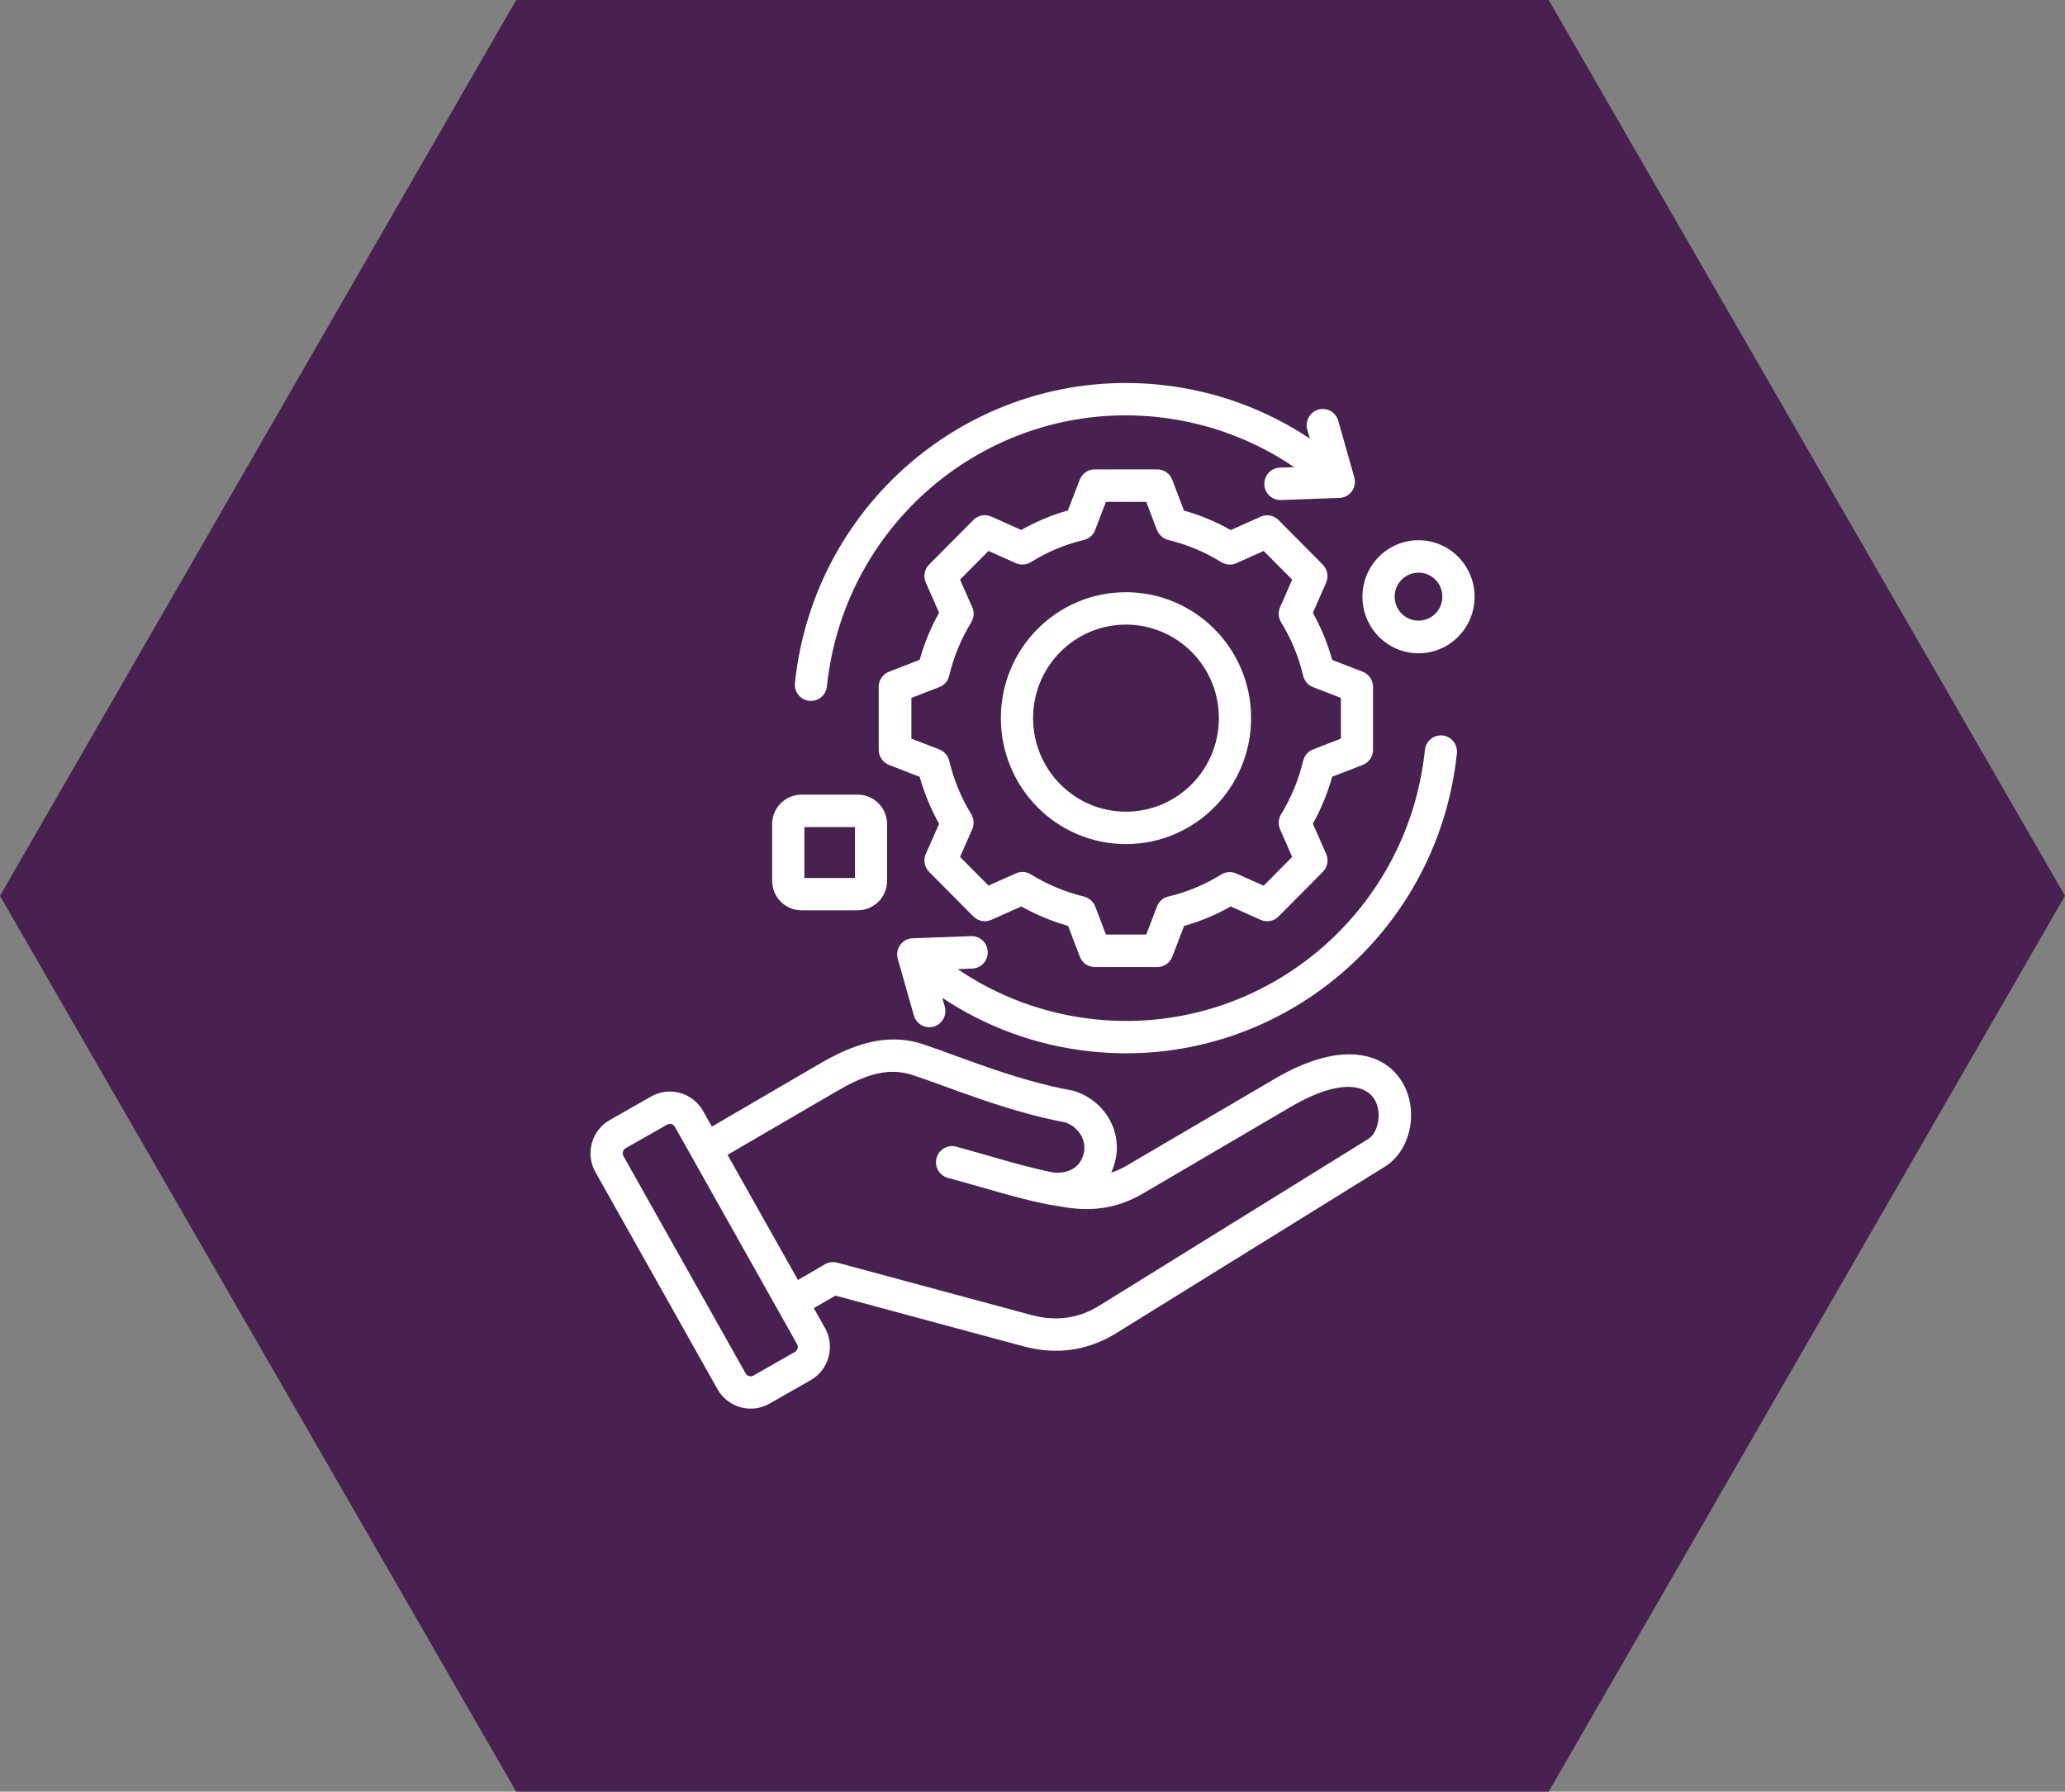
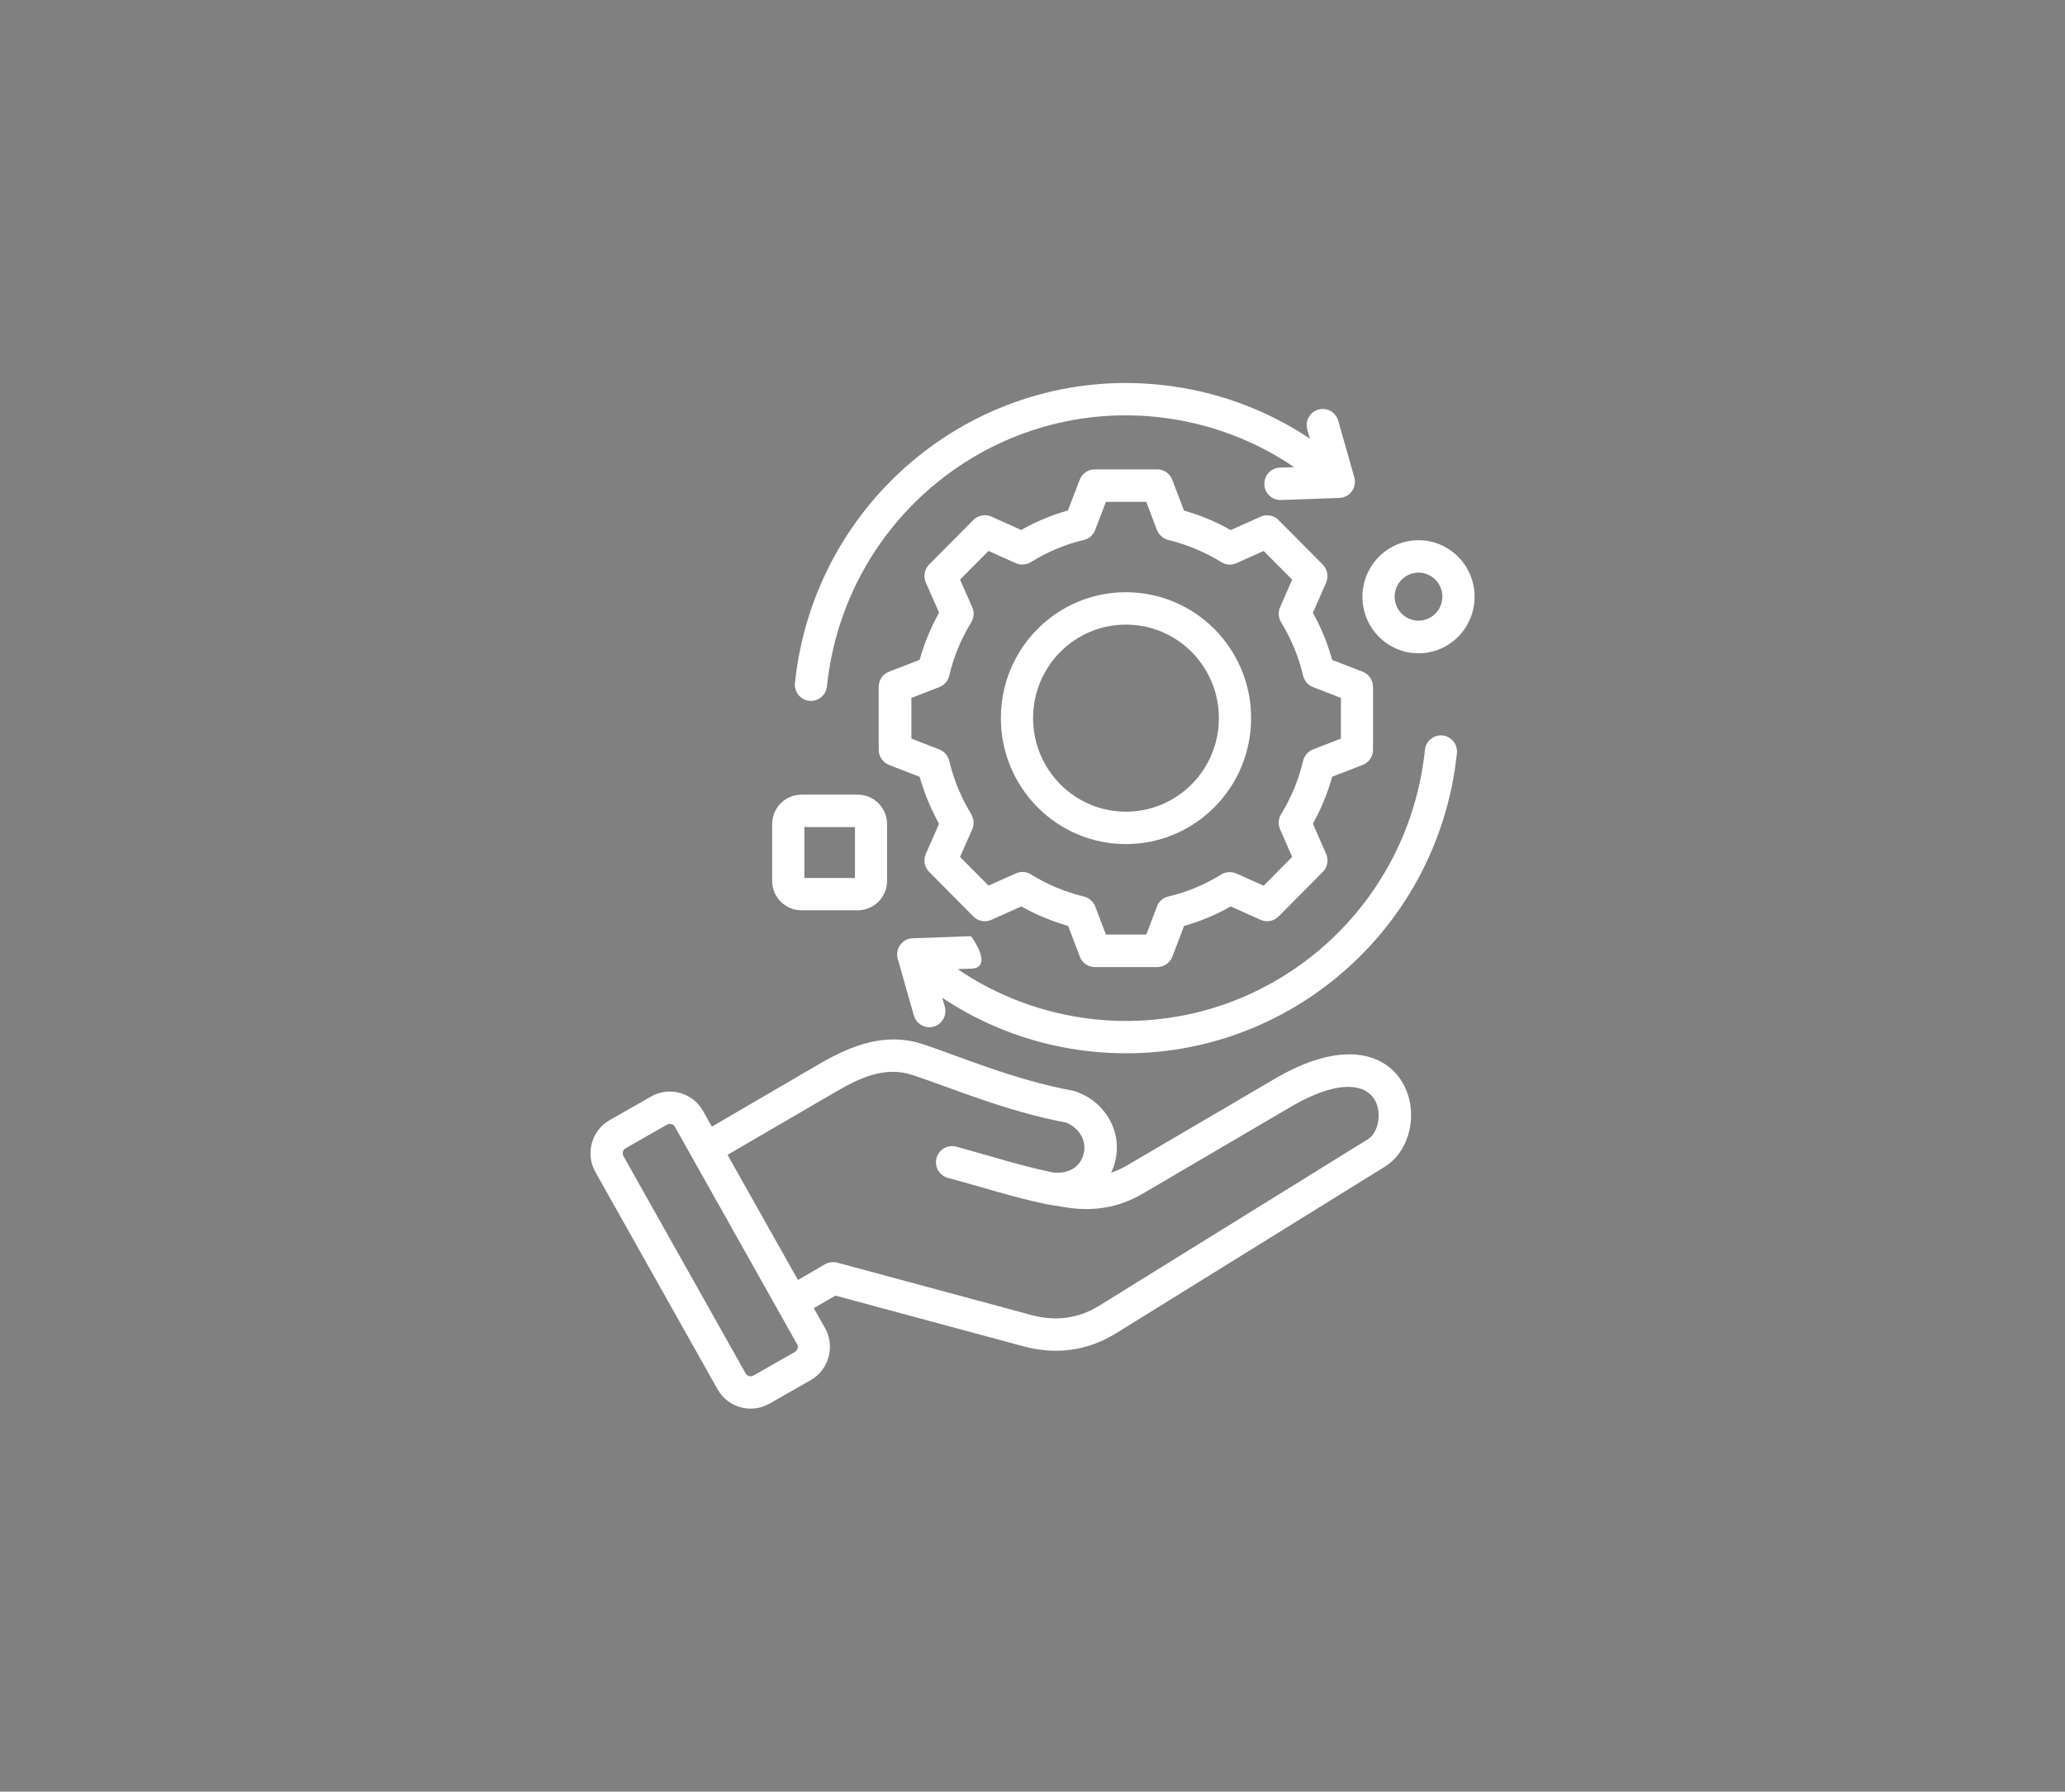
<svg xmlns="http://www.w3.org/2000/svg" width="227" height="197" viewBox="0 0 227 197" fill="none">
  <rect x="0" y="0" width="227" height="197" fill="#808080" stroke="none" />
  <g id="Layer_1" clip-path="url(#clip0_146_2737)">
-     <path id="Vector" d="M56.744 197L0 98.5L56.744 0H170.244L227 98.5L170.244 197H56.744Z" fill="#482151" />
-     <path id="Vector_2" fill-rule="evenodd" clip-rule="evenodd" d="M89.47 143.854L90.698 146.033C91.823 148.045 91.107 150.621 89.125 151.748L84.559 154.35C82.564 155.478 80.006 154.76 78.881 152.761L65.453 128.873C64.315 126.861 65.031 124.285 67.026 123.157L71.591 120.555C73.586 119.428 76.131 120.133 77.27 122.132L78.254 123.875L90.071 116.98C93.703 114.865 97.425 113.494 101.415 114.801C105.251 116.057 111.518 118.761 117.912 119.915C117.989 119.928 118.066 119.953 118.142 119.979C121.455 121.055 123.462 124.426 122.554 127.809C122.452 128.206 122.312 128.591 122.158 128.937C122.734 128.745 123.296 128.488 123.846 128.168L140.126 118.62C146.086 115.122 150.063 115.532 152.314 117.044C154.271 118.364 155.179 120.62 155.115 122.824C155.051 125.067 153.989 127.194 152.25 128.27L122.708 146.584C119.562 148.532 116.122 148.993 112.554 148.045L91.836 142.457L89.47 143.828V143.854ZM79.981 126.989L87.718 140.74L90.685 139.01C91.094 138.779 91.58 138.715 92.028 138.83L113.449 144.61C116.045 145.302 118.552 144.982 120.828 143.572L150.37 125.259C151.15 124.772 151.521 123.759 151.547 122.747C151.623 119.825 148.72 117.71 141.878 121.709L125.598 131.256C122.951 132.807 120.189 133.23 117.17 132.756L115.15 132.423C115.124 132.423 115.099 132.423 115.073 132.41C111.403 131.654 107.988 130.526 104.203 129.514C103.256 129.257 102.694 128.283 102.949 127.335C103.205 126.387 104.177 125.823 105.123 126.079C108.807 127.079 112.132 128.168 115.713 128.911C117.439 129.103 118.705 128.386 119.114 126.899C119.511 125.4 118.577 123.939 117.132 123.413C110.61 122.209 104.215 119.479 100.302 118.197C97.309 117.211 94.56 118.479 91.836 120.068L79.981 126.976V126.989ZM74.188 123.9C74.021 123.593 73.638 123.49 73.331 123.657L68.765 126.258C68.471 126.425 68.369 126.809 68.535 127.117L81.963 151.005C82.129 151.313 82.513 151.415 82.82 151.249L87.385 148.647C87.68 148.48 87.795 148.083 87.616 147.788L74.2 123.913L74.188 123.9ZM142.262 51.364C137.914 48.404 132.811 46.456 127.235 45.854C109.075 43.931 92.808 57.183 90.902 75.471C90.8 76.445 89.93 77.162 88.959 77.06C87.987 76.957 87.283 76.073 87.385 75.099C89.508 54.863 107.515 40.189 127.619 42.317C133.681 42.958 139.231 45.059 143.988 48.225L143.707 47.238C143.438 46.29 143.988 45.303 144.922 45.034C145.868 44.765 146.84 45.316 147.109 46.264L148.874 52.48C149.027 53.005 148.925 53.569 148.605 54.017C148.285 54.466 147.774 54.735 147.237 54.748L140.817 54.978C139.845 55.017 139.014 54.248 138.988 53.261C138.95 52.274 139.717 51.454 140.689 51.416C140.689 51.416 141.431 51.39 142.275 51.364H142.262ZM103.576 109.688L103.857 110.675C104.126 111.623 103.576 112.61 102.642 112.879C101.709 113.148 100.724 112.597 100.456 111.649L98.691 105.433C98.537 104.908 98.64 104.344 98.959 103.895C99.279 103.447 99.79 103.178 100.328 103.165L106.748 102.934C107.72 102.896 108.551 103.665 108.576 104.651C108.615 105.638 107.847 106.458 106.876 106.497C106.876 106.497 106.134 106.522 105.277 106.561C109.625 109.521 114.728 111.469 120.304 112.072C138.464 113.994 154.731 100.743 156.636 82.455C156.739 81.481 157.608 80.763 158.58 80.866C159.552 80.968 160.256 81.853 160.153 82.827C158.03 103.062 140.024 117.736 119.92 115.609C113.858 114.968 108.308 112.866 103.563 109.701L103.576 109.688ZM130.164 56.145C131.954 56.645 133.668 57.362 135.292 58.285L138.579 56.811C139.244 56.516 140.037 56.657 140.548 57.183L145.408 62.078C145.92 62.604 146.073 63.386 145.779 64.065L144.321 67.384C145.229 69.011 145.945 70.754 146.444 72.561L149.794 73.856C150.472 74.125 150.933 74.778 150.933 75.522V82.442C150.933 83.186 150.485 83.839 149.794 84.108L146.444 85.403C145.945 87.197 145.229 88.94 144.321 90.567L145.779 93.886C146.073 94.566 145.932 95.347 145.408 95.873L140.548 100.768C140.037 101.294 139.244 101.435 138.579 101.14L135.292 99.666C133.668 100.589 131.954 101.307 130.164 101.806L128.872 105.19C128.604 105.882 127.951 106.33 127.222 106.33H120.355C119.626 106.33 118.961 105.882 118.705 105.19L117.413 101.806C115.623 101.294 113.897 100.576 112.272 99.666L108.973 101.14C108.308 101.435 107.515 101.294 107.003 100.768L102.144 95.873C101.619 95.347 101.479 94.566 101.773 93.886L103.231 90.58C102.323 88.952 101.607 87.21 101.095 85.415L97.732 84.108C97.054 83.839 96.593 83.186 96.593 82.442V75.522C96.593 74.778 97.041 74.125 97.732 73.856L101.095 72.549C101.607 70.742 102.31 69.011 103.231 67.371L101.773 64.052C101.479 63.373 101.619 62.591 102.144 62.066L107.003 57.17C107.528 56.645 108.308 56.504 108.973 56.798L112.26 58.272C113.884 57.349 115.597 56.632 117.388 56.132L118.692 52.749C118.961 52.057 119.613 51.608 120.342 51.608H127.21C127.939 51.608 128.604 52.057 128.859 52.749L130.151 56.132L130.164 56.145ZM127.184 58.285L126.007 55.184H121.57L120.38 58.285C120.176 58.836 119.703 59.246 119.14 59.374C117.081 59.861 115.124 60.681 113.321 61.809C112.822 62.117 112.208 62.155 111.671 61.925L108.666 60.579L105.533 63.731L106.876 66.769C107.118 67.307 107.067 67.922 106.76 68.435C105.648 70.255 104.829 72.228 104.343 74.304C104.203 74.881 103.806 75.342 103.256 75.547L100.187 76.739V81.212L103.256 82.404C103.793 82.609 104.203 83.083 104.343 83.647C104.842 85.723 105.648 87.697 106.76 89.516C107.067 90.016 107.106 90.644 106.876 91.182L105.533 94.22L108.666 97.372L111.684 96.027C112.221 95.783 112.835 95.834 113.321 96.142C115.124 97.257 117.094 98.077 119.153 98.577C119.715 98.718 120.189 99.128 120.393 99.666L121.57 102.755H126.007L127.184 99.666C127.389 99.115 127.862 98.705 128.425 98.577C130.484 98.09 132.453 97.27 134.243 96.155C134.742 95.847 135.356 95.809 135.893 96.039L138.911 97.385L142.045 94.22L140.714 91.182C140.484 90.644 140.523 90.029 140.83 89.529C141.929 87.709 142.761 85.736 143.247 83.66C143.387 83.083 143.784 82.622 144.334 82.404L147.403 81.212V76.739L144.334 75.547C143.784 75.342 143.387 74.868 143.247 74.291C142.761 72.215 141.942 70.242 140.83 68.422C140.523 67.922 140.484 67.307 140.714 66.769L142.045 63.731L138.911 60.579L135.906 61.925C135.369 62.168 134.755 62.117 134.256 61.809C132.453 60.694 130.496 59.874 128.437 59.374C127.875 59.233 127.401 58.823 127.197 58.285H127.184ZM123.769 65.116C131.366 65.116 137.53 71.305 137.53 78.956C137.53 86.607 131.366 92.81 123.769 92.81C116.173 92.81 110.022 86.607 110.022 78.956C110.022 71.305 116.173 65.116 123.769 65.116ZM123.769 68.678C118.13 68.678 113.564 73.279 113.564 78.956C113.564 84.634 118.13 89.247 123.769 89.247C129.409 89.247 133.988 84.646 133.988 78.956C133.988 73.266 129.409 68.678 123.769 68.678ZM155.933 59.4C159.335 59.4 162.097 62.181 162.097 65.615C162.097 69.05 159.335 71.831 155.933 71.831C152.531 71.831 149.769 69.05 149.769 65.615C149.769 62.181 152.531 59.4 155.933 59.4ZM155.933 62.963C154.488 62.963 153.311 64.142 153.311 65.603C153.311 67.064 154.488 68.243 155.933 68.243C157.378 68.243 158.555 67.064 158.555 65.603C158.555 64.142 157.378 62.963 155.933 62.963ZM94.291 87.376C96.069 87.376 97.514 88.824 97.514 90.618V96.847C97.514 98.641 96.069 100.089 94.291 100.089H88.102C86.324 100.089 84.879 98.641 84.879 96.847V90.618C84.879 88.824 86.324 87.376 88.102 87.376H94.291ZM88.421 96.539H93.984V90.939H88.421V96.539Z" fill="white" />
+     <path id="Vector_2" fill-rule="evenodd" clip-rule="evenodd" d="M89.47 143.854L90.698 146.033C91.823 148.045 91.107 150.621 89.125 151.748L84.559 154.35C82.564 155.478 80.006 154.76 78.881 152.761L65.453 128.873C64.315 126.861 65.031 124.285 67.026 123.157L71.591 120.555C73.586 119.428 76.131 120.133 77.27 122.132L78.254 123.875L90.071 116.98C93.703 114.865 97.425 113.494 101.415 114.801C105.251 116.057 111.518 118.761 117.912 119.915C117.989 119.928 118.066 119.953 118.142 119.979C121.455 121.055 123.462 124.426 122.554 127.809C122.452 128.206 122.312 128.591 122.158 128.937C122.734 128.745 123.296 128.488 123.846 128.168L140.126 118.62C146.086 115.122 150.063 115.532 152.314 117.044C154.271 118.364 155.179 120.62 155.115 122.824C155.051 125.067 153.989 127.194 152.25 128.27L122.708 146.584C119.562 148.532 116.122 148.993 112.554 148.045L91.836 142.457L89.47 143.828V143.854ZM79.981 126.989L87.718 140.74L90.685 139.01C91.094 138.779 91.58 138.715 92.028 138.83L113.449 144.61C116.045 145.302 118.552 144.982 120.828 143.572L150.37 125.259C151.15 124.772 151.521 123.759 151.547 122.747C151.623 119.825 148.72 117.71 141.878 121.709L125.598 131.256C122.951 132.807 120.189 133.23 117.17 132.756L115.15 132.423C115.124 132.423 115.099 132.423 115.073 132.41C111.403 131.654 107.988 130.526 104.203 129.514C103.256 129.257 102.694 128.283 102.949 127.335C103.205 126.387 104.177 125.823 105.123 126.079C108.807 127.079 112.132 128.168 115.713 128.911C117.439 129.103 118.705 128.386 119.114 126.899C119.511 125.4 118.577 123.939 117.132 123.413C110.61 122.209 104.215 119.479 100.302 118.197C97.309 117.211 94.56 118.479 91.836 120.068L79.981 126.976V126.989ZM74.188 123.9C74.021 123.593 73.638 123.49 73.331 123.657L68.765 126.258C68.471 126.425 68.369 126.809 68.535 127.117L81.963 151.005C82.129 151.313 82.513 151.415 82.82 151.249L87.385 148.647C87.68 148.48 87.795 148.083 87.616 147.788L74.2 123.913L74.188 123.9ZM142.262 51.364C137.914 48.404 132.811 46.456 127.235 45.854C109.075 43.931 92.808 57.183 90.902 75.471C90.8 76.445 89.93 77.162 88.959 77.06C87.987 76.957 87.283 76.073 87.385 75.099C89.508 54.863 107.515 40.189 127.619 42.317C133.681 42.958 139.231 45.059 143.988 48.225L143.707 47.238C143.438 46.29 143.988 45.303 144.922 45.034C145.868 44.765 146.84 45.316 147.109 46.264L148.874 52.48C149.027 53.005 148.925 53.569 148.605 54.017C148.285 54.466 147.774 54.735 147.237 54.748L140.817 54.978C139.845 55.017 139.014 54.248 138.988 53.261C138.95 52.274 139.717 51.454 140.689 51.416C140.689 51.416 141.431 51.39 142.275 51.364H142.262ZM103.576 109.688L103.857 110.675C104.126 111.623 103.576 112.61 102.642 112.879C101.709 113.148 100.724 112.597 100.456 111.649L98.691 105.433C98.537 104.908 98.64 104.344 98.959 103.895C99.279 103.447 99.79 103.178 100.328 103.165L106.748 102.934C108.615 105.638 107.847 106.458 106.876 106.497C106.876 106.497 106.134 106.522 105.277 106.561C109.625 109.521 114.728 111.469 120.304 112.072C138.464 113.994 154.731 100.743 156.636 82.455C156.739 81.481 157.608 80.763 158.58 80.866C159.552 80.968 160.256 81.853 160.153 82.827C158.03 103.062 140.024 117.736 119.92 115.609C113.858 114.968 108.308 112.866 103.563 109.701L103.576 109.688ZM130.164 56.145C131.954 56.645 133.668 57.362 135.292 58.285L138.579 56.811C139.244 56.516 140.037 56.657 140.548 57.183L145.408 62.078C145.92 62.604 146.073 63.386 145.779 64.065L144.321 67.384C145.229 69.011 145.945 70.754 146.444 72.561L149.794 73.856C150.472 74.125 150.933 74.778 150.933 75.522V82.442C150.933 83.186 150.485 83.839 149.794 84.108L146.444 85.403C145.945 87.197 145.229 88.94 144.321 90.567L145.779 93.886C146.073 94.566 145.932 95.347 145.408 95.873L140.548 100.768C140.037 101.294 139.244 101.435 138.579 101.14L135.292 99.666C133.668 100.589 131.954 101.307 130.164 101.806L128.872 105.19C128.604 105.882 127.951 106.33 127.222 106.33H120.355C119.626 106.33 118.961 105.882 118.705 105.19L117.413 101.806C115.623 101.294 113.897 100.576 112.272 99.666L108.973 101.14C108.308 101.435 107.515 101.294 107.003 100.768L102.144 95.873C101.619 95.347 101.479 94.566 101.773 93.886L103.231 90.58C102.323 88.952 101.607 87.21 101.095 85.415L97.732 84.108C97.054 83.839 96.593 83.186 96.593 82.442V75.522C96.593 74.778 97.041 74.125 97.732 73.856L101.095 72.549C101.607 70.742 102.31 69.011 103.231 67.371L101.773 64.052C101.479 63.373 101.619 62.591 102.144 62.066L107.003 57.17C107.528 56.645 108.308 56.504 108.973 56.798L112.26 58.272C113.884 57.349 115.597 56.632 117.388 56.132L118.692 52.749C118.961 52.057 119.613 51.608 120.342 51.608H127.21C127.939 51.608 128.604 52.057 128.859 52.749L130.151 56.132L130.164 56.145ZM127.184 58.285L126.007 55.184H121.57L120.38 58.285C120.176 58.836 119.703 59.246 119.14 59.374C117.081 59.861 115.124 60.681 113.321 61.809C112.822 62.117 112.208 62.155 111.671 61.925L108.666 60.579L105.533 63.731L106.876 66.769C107.118 67.307 107.067 67.922 106.76 68.435C105.648 70.255 104.829 72.228 104.343 74.304C104.203 74.881 103.806 75.342 103.256 75.547L100.187 76.739V81.212L103.256 82.404C103.793 82.609 104.203 83.083 104.343 83.647C104.842 85.723 105.648 87.697 106.76 89.516C107.067 90.016 107.106 90.644 106.876 91.182L105.533 94.22L108.666 97.372L111.684 96.027C112.221 95.783 112.835 95.834 113.321 96.142C115.124 97.257 117.094 98.077 119.153 98.577C119.715 98.718 120.189 99.128 120.393 99.666L121.57 102.755H126.007L127.184 99.666C127.389 99.115 127.862 98.705 128.425 98.577C130.484 98.09 132.453 97.27 134.243 96.155C134.742 95.847 135.356 95.809 135.893 96.039L138.911 97.385L142.045 94.22L140.714 91.182C140.484 90.644 140.523 90.029 140.83 89.529C141.929 87.709 142.761 85.736 143.247 83.66C143.387 83.083 143.784 82.622 144.334 82.404L147.403 81.212V76.739L144.334 75.547C143.784 75.342 143.387 74.868 143.247 74.291C142.761 72.215 141.942 70.242 140.83 68.422C140.523 67.922 140.484 67.307 140.714 66.769L142.045 63.731L138.911 60.579L135.906 61.925C135.369 62.168 134.755 62.117 134.256 61.809C132.453 60.694 130.496 59.874 128.437 59.374C127.875 59.233 127.401 58.823 127.197 58.285H127.184ZM123.769 65.116C131.366 65.116 137.53 71.305 137.53 78.956C137.53 86.607 131.366 92.81 123.769 92.81C116.173 92.81 110.022 86.607 110.022 78.956C110.022 71.305 116.173 65.116 123.769 65.116ZM123.769 68.678C118.13 68.678 113.564 73.279 113.564 78.956C113.564 84.634 118.13 89.247 123.769 89.247C129.409 89.247 133.988 84.646 133.988 78.956C133.988 73.266 129.409 68.678 123.769 68.678ZM155.933 59.4C159.335 59.4 162.097 62.181 162.097 65.615C162.097 69.05 159.335 71.831 155.933 71.831C152.531 71.831 149.769 69.05 149.769 65.615C149.769 62.181 152.531 59.4 155.933 59.4ZM155.933 62.963C154.488 62.963 153.311 64.142 153.311 65.603C153.311 67.064 154.488 68.243 155.933 68.243C157.378 68.243 158.555 67.064 158.555 65.603C158.555 64.142 157.378 62.963 155.933 62.963ZM94.291 87.376C96.069 87.376 97.514 88.824 97.514 90.618V96.847C97.514 98.641 96.069 100.089 94.291 100.089H88.102C86.324 100.089 84.879 98.641 84.879 96.847V90.618C84.879 88.824 86.324 87.376 88.102 87.376H94.291ZM88.421 96.539H93.984V90.939H88.421V96.539Z" fill="white" />
  </g>
  <defs>
    <clipPath id="clip0_146_2737">
      <rect width="227" height="197" fill="white" />
    </clipPath>
  </defs>
</svg>